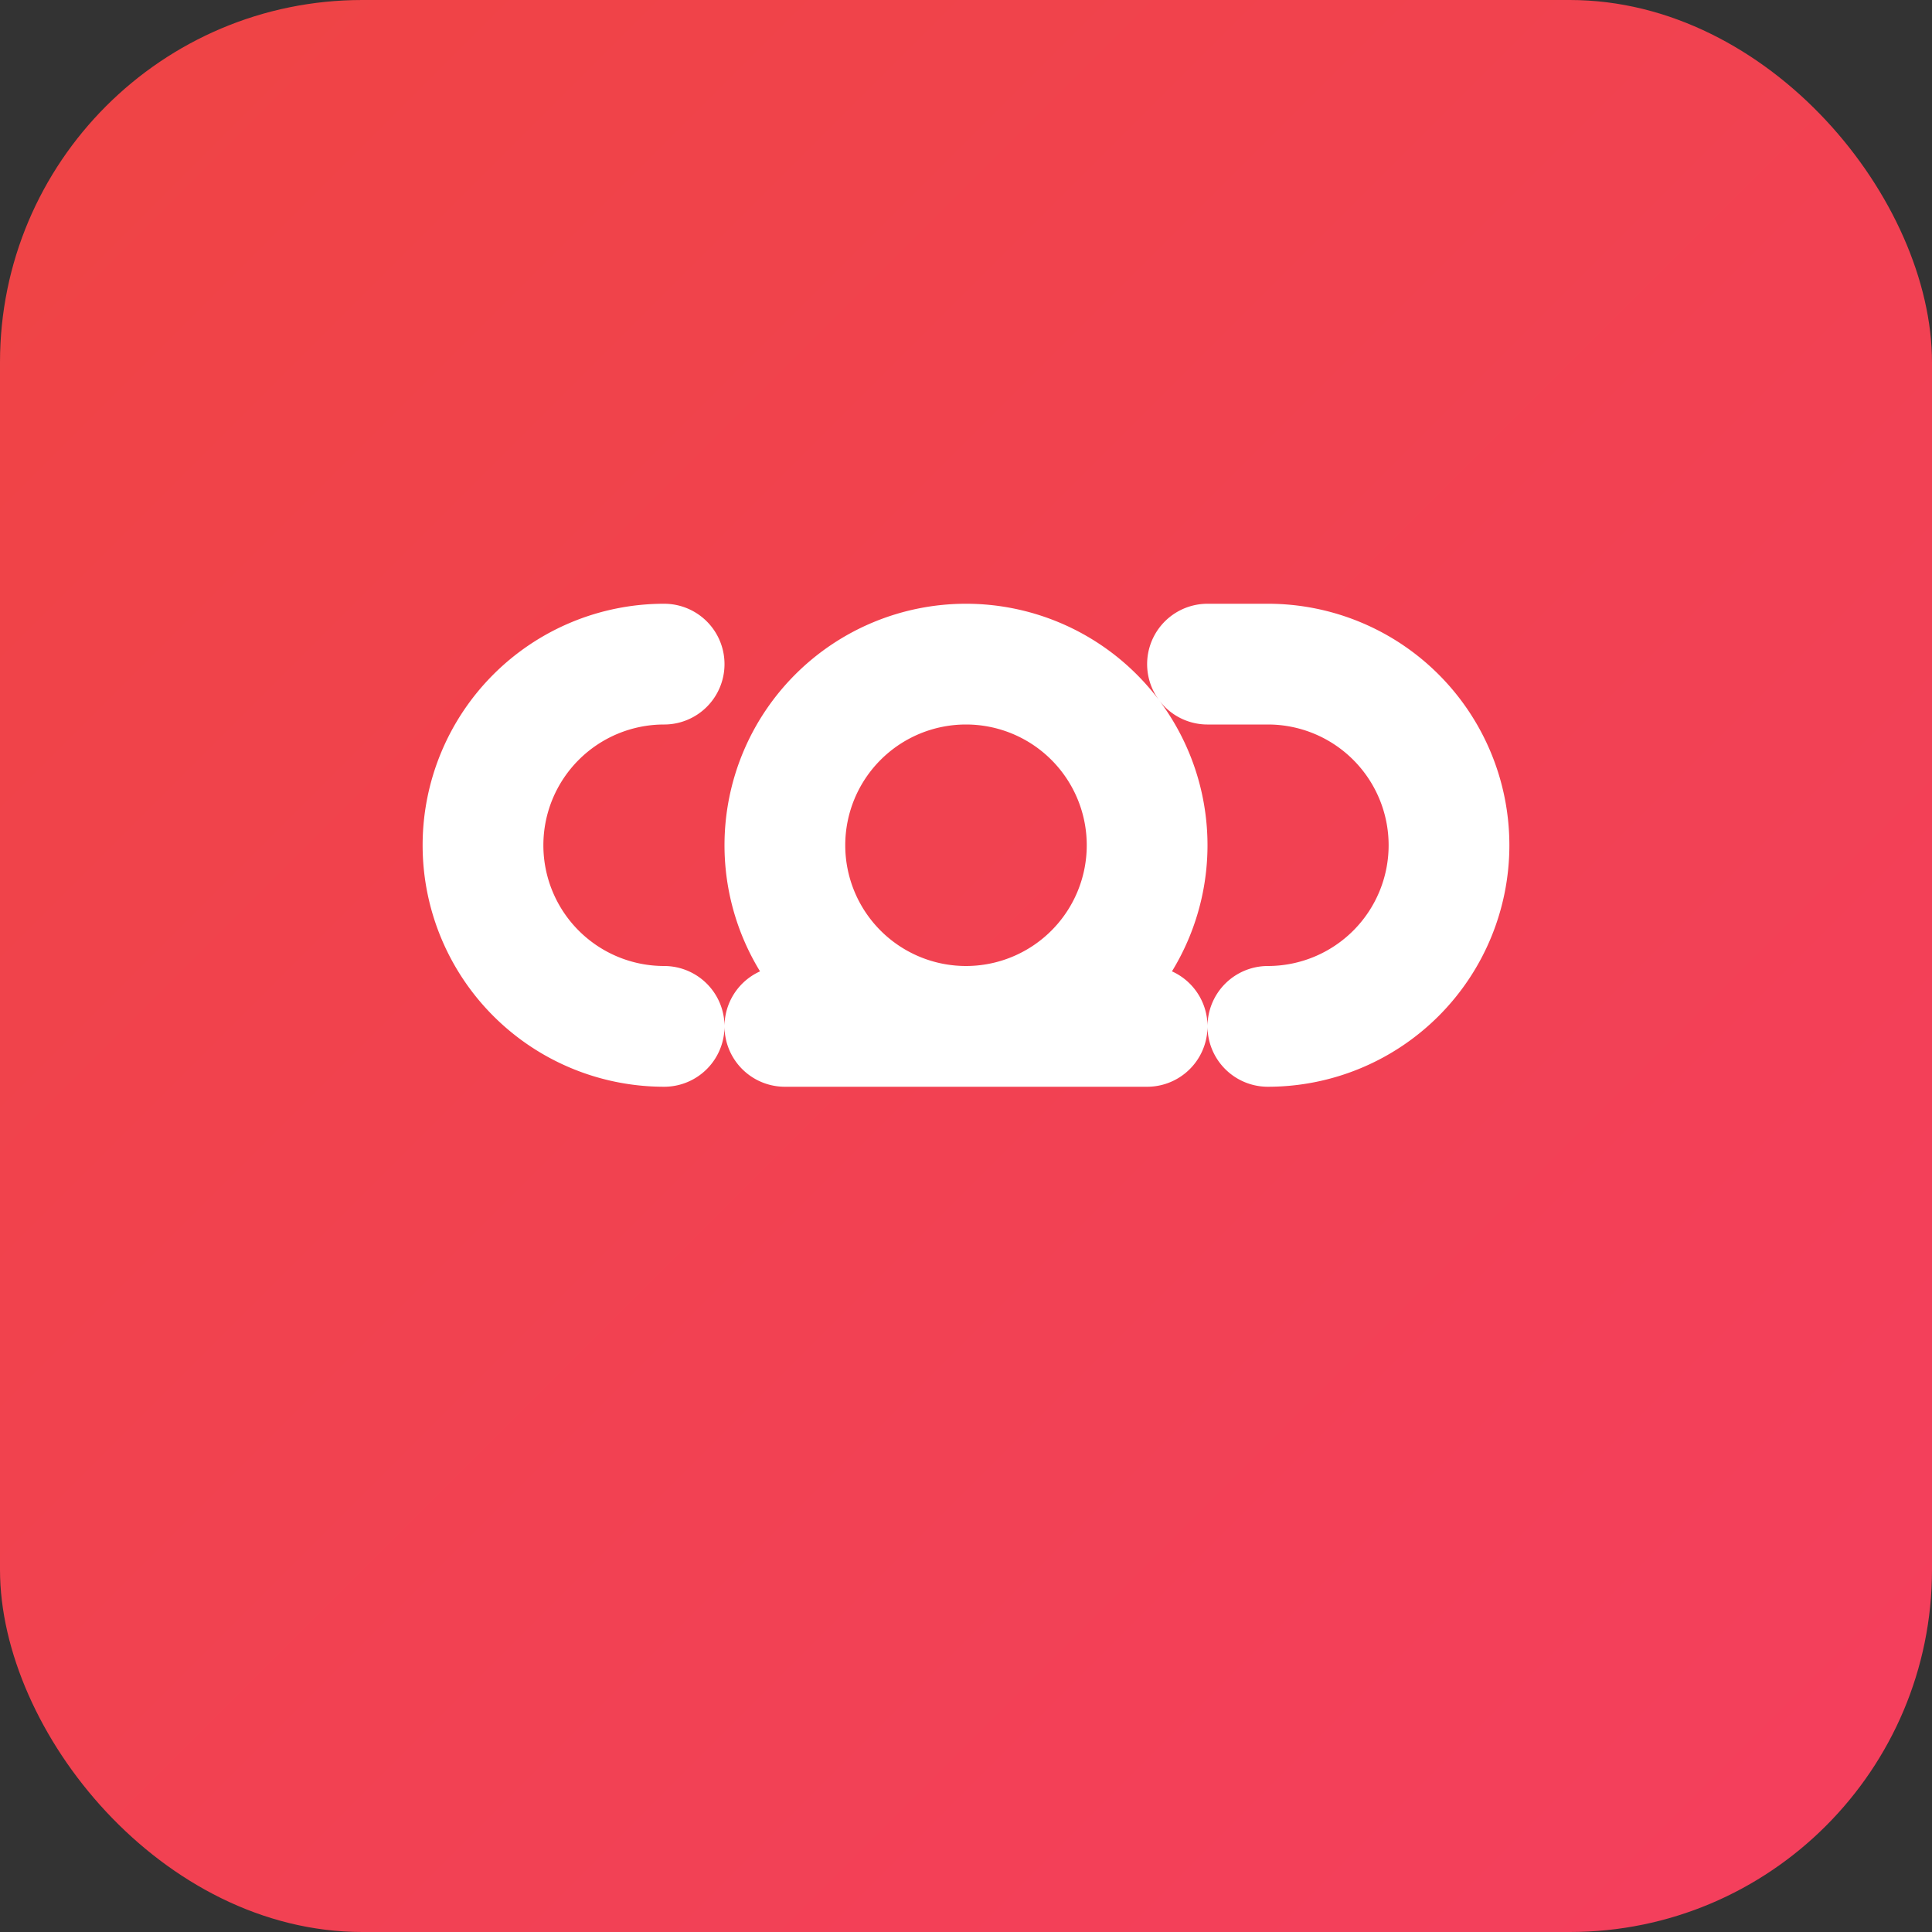
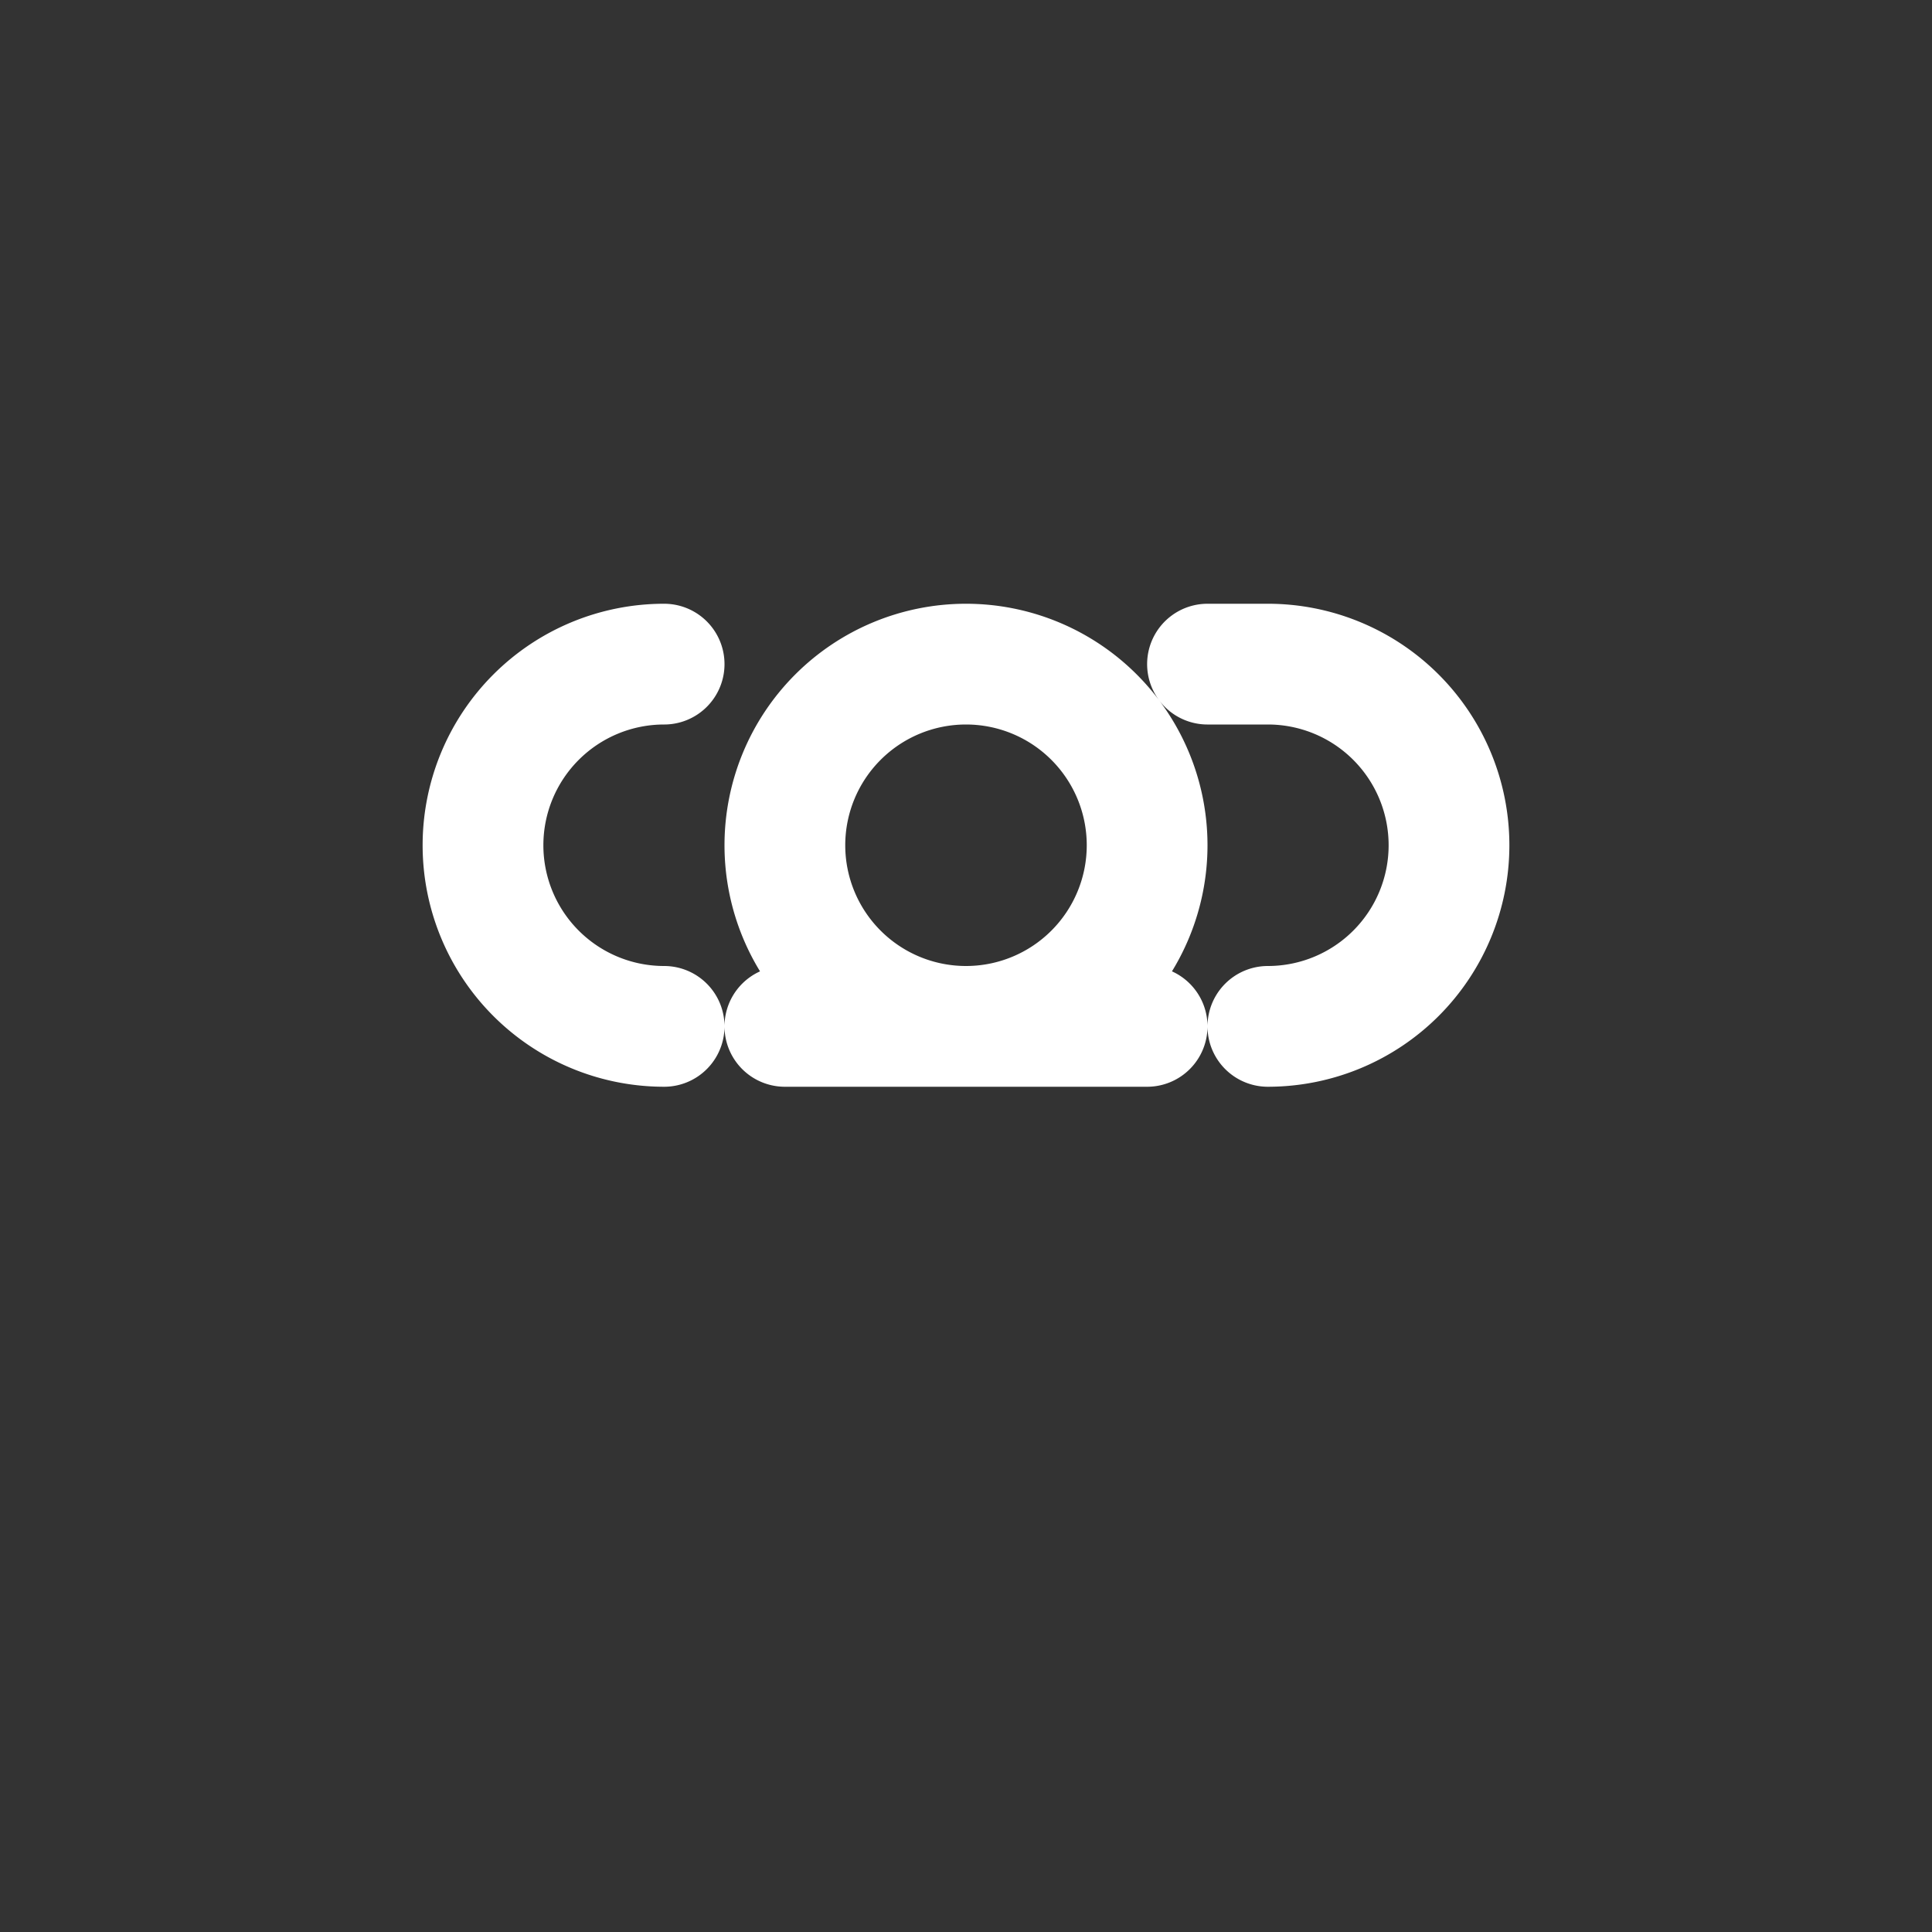
<svg xmlns="http://www.w3.org/2000/svg" width="32" height="32" viewBox="0 0 32 32" fill="none">
  <rect x="0" y="0" width="32" height="32" fill="#333333" stroke="none" />
  <defs>
    <linearGradient id="bgGradient" x1="0%" y1="0%" x2="100%" y2="100%">
      <stop offset="0%" style="stop-color:#ef4444;stop-opacity:1" />
      <stop offset="100%" style="stop-color:#f43f5e;stop-opacity:1" />
    </linearGradient>
  </defs>
-   <rect width="32" height="32" rx="6" fill="url(#bgGradient)" />
  <path d="M13 17h6m-8 0a3 3 0 0 1-3-3v0a3 3 0 0 1 3-3h0m10 6h0a3 3 0 0 0 3-3v0a3 3 0 0 0-3-3h-1m-4 6h0a3 3 0 0 1-3-3v0a3 3 0 0 1 3-3h0m0 6h0a3 3 0 0 0 3-3v0a3 3 0 0 0-3-3h0" stroke="white" stroke-width="2" stroke-linecap="round" stroke-linejoin="round" />
</svg>